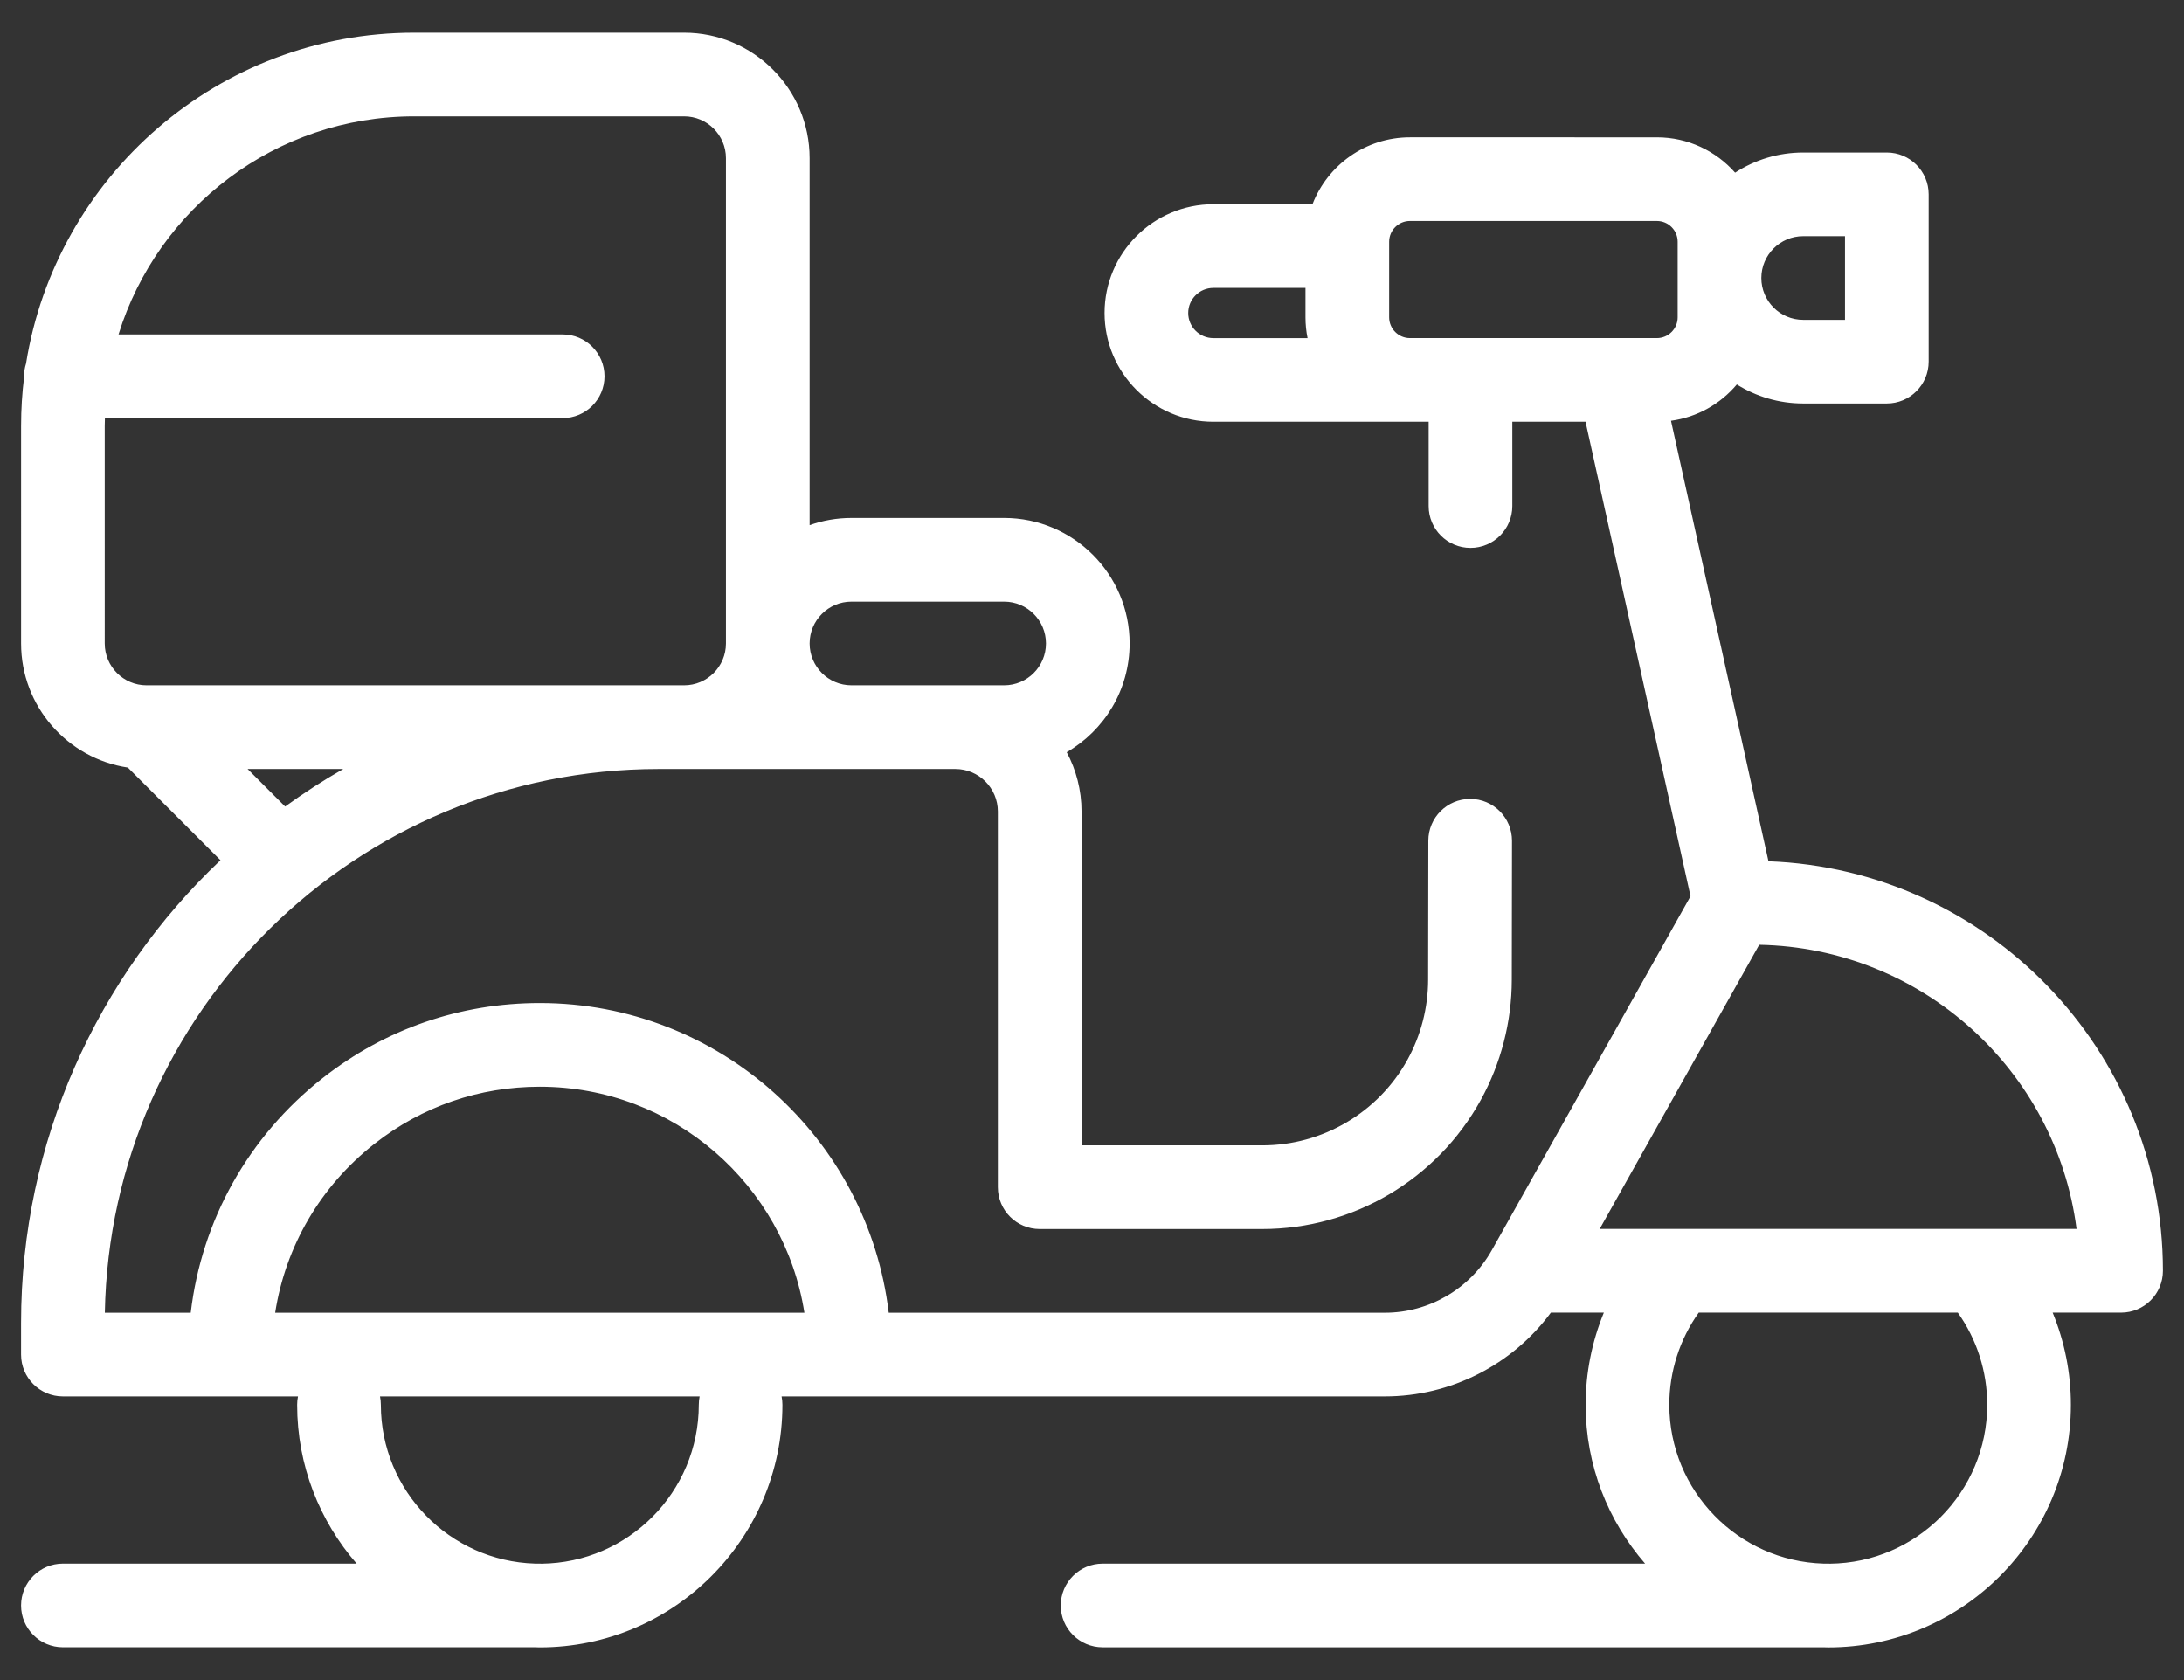
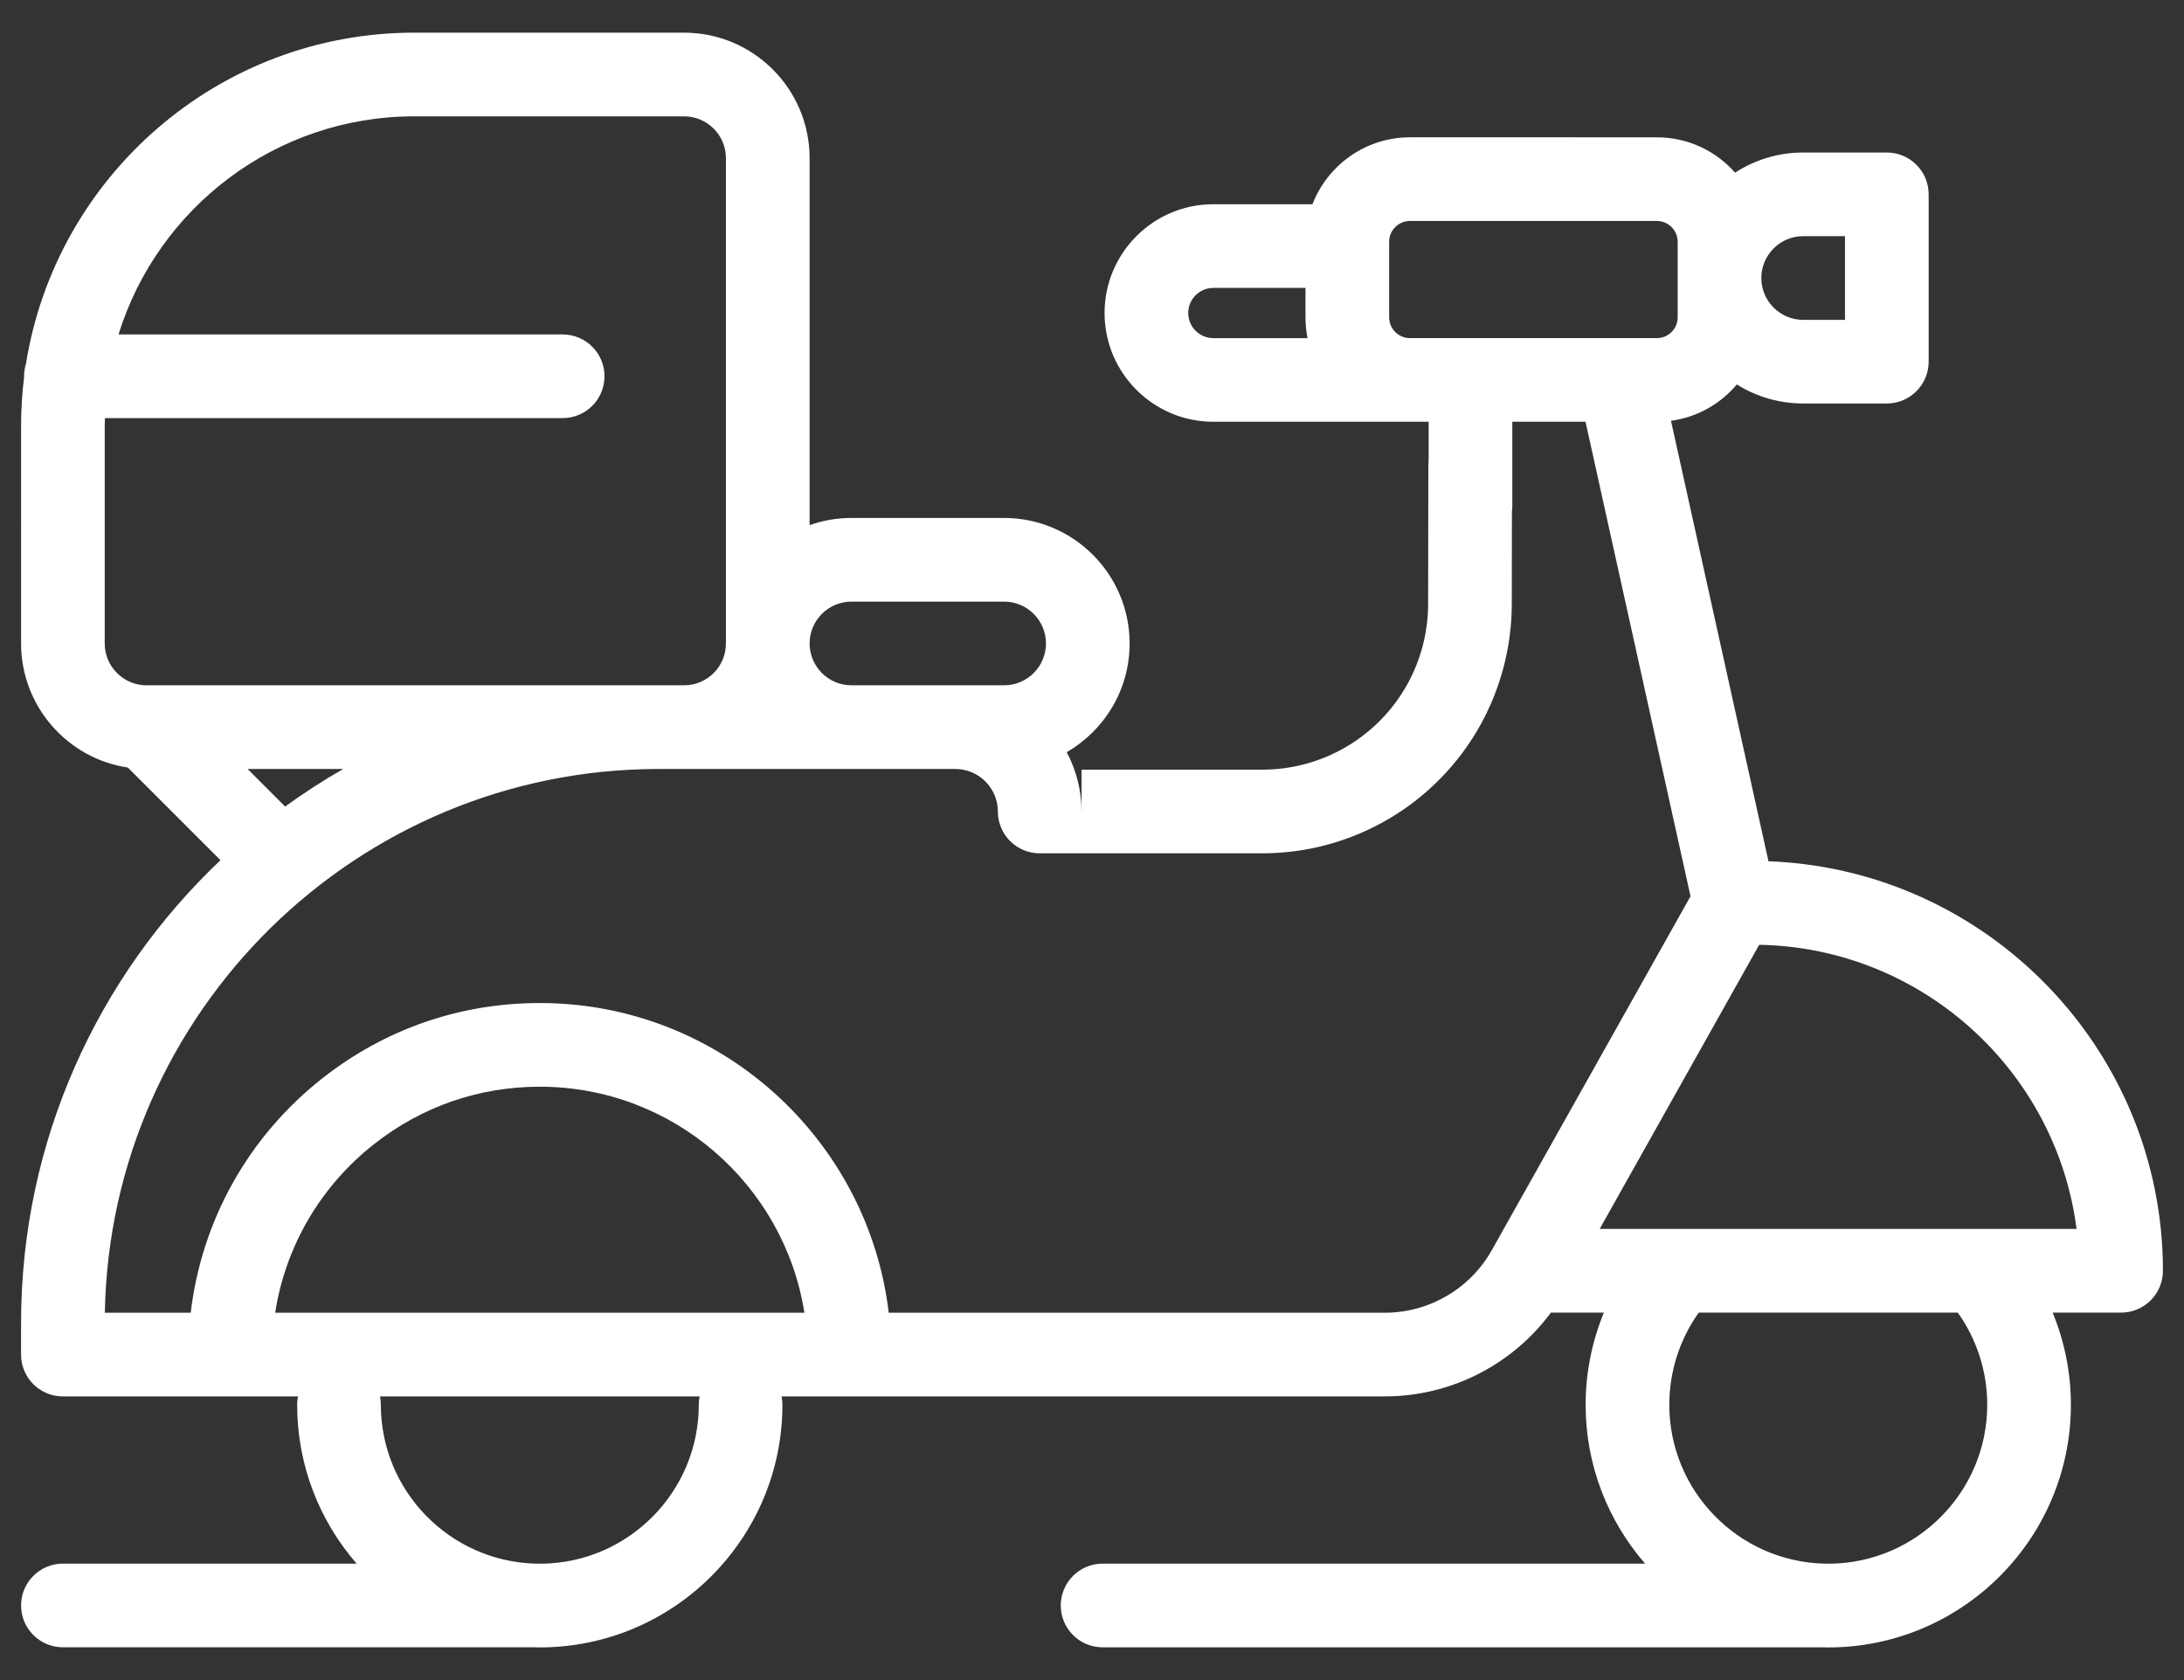
<svg xmlns="http://www.w3.org/2000/svg" version="1.1" id="Layer_1" x="0px" y="0px" width="104px" height="80px" viewBox="0 0 104 80" enable-background="new 0 0 104 80" xml:space="preserve">
  <rect x="0" y="0" width="104" height="80" fill="#333333" stroke="none" />
-   <path fill="#FFFFFF" d="M76.176,58.518l7.596-13.53c7.757,0.143,14.144,5.998,15.112,13.53H76.176z M94.63,66.891  c0,4.148-3.355,7.526-7.493,7.568c-0.026-0.001-0.051-0.004-0.077-0.004h-0.229c-4.068-0.122-7.34-3.467-7.34-7.564  c0-1.583,0.493-3.113,1.402-4.389h12.335C94.137,63.779,94.63,65.308,94.63,66.891z M70.023,16.1H67.14  c-0.545,0-0.99-0.444-0.99-0.99v-3.598c0-0.545,0.444-0.99,0.99-0.99h11.759c0.546,0,0.99,0.444,0.99,0.99v3.598  c0,0.546-0.444,0.99-0.99,0.99H70.023z M56.582,14.905c0-0.659,0.536-1.195,1.195-1.195h4.389v1.401c0,0.339,0.034,0.67,0.099,0.99  h-4.488C57.118,16.1,56.582,15.564,56.582,14.905z M85.865,11.246h1.992v3.984h-1.992c-1.099,0-1.992-0.893-1.992-1.992  C83.873,12.14,84.766,11.246,85.865,11.246z M13.103,62.509c0.493-3.165,2.155-6.023,4.723-8.04  c0.006-0.004,0.012-0.009,0.018-0.013c2.261-1.773,4.979-2.71,7.861-2.71c6.356,0,11.64,4.673,12.6,10.763H13.103z M33.275,66.891  c0,4.148-3.355,7.526-7.493,7.568c-0.026-0.001-0.051-0.004-0.077-0.004h-0.229c-4.068-0.122-7.34-3.467-7.34-7.564  c0-0.136-0.014-0.27-0.04-0.398h15.219C33.289,66.621,33.275,66.755,33.275,66.891z M11.789,36.616h4.558  c-0.957,0.546-1.881,1.145-2.769,1.789L11.789,36.616z M4.987,20.277c0-0.123,0.006-0.245,0.009-0.368h21.798  c1.1,0,1.992-0.892,1.992-1.992s-0.892-1.992-1.992-1.992H5.644C7.505,9.916,13.114,5.54,19.726,5.54h12.85  c1.099,0,1.992,0.893,1.992,1.992V30.64c0,1.098-0.893,1.992-1.992,1.992H6.98c0,0-0.001,0-0.002,0  c-1.098,0-1.991-0.894-1.991-1.992V20.277z M40.545,28.648h7.271c1.098,0,1.992,0.893,1.992,1.992c0,1.098-0.894,1.992-1.992,1.992  h-7.271c-1.099,0-1.992-0.894-1.992-1.992C38.553,29.541,39.446,28.648,40.545,28.648z M84.213,41.011l-4.642-20.974  c1.253-0.169,2.358-0.807,3.135-1.73c0.917,0.573,2,0.906,3.159,0.906h3.984c1.1,0,1.992-0.892,1.992-1.992V9.254  c0-1.1-0.892-1.992-1.992-1.992h-3.984c-1.194,0-2.306,0.353-3.241,0.959c-0.912-1.031-2.243-1.683-3.725-1.683H67.14  c-2.113,0-3.921,1.325-4.641,3.187h-4.722c-2.856,0-5.179,2.323-5.179,5.179c0,2.856,2.323,5.179,5.179,5.179h10.254v4.014  c0,1.1,0.892,1.992,1.992,1.992c1.1,0,1.992-0.892,1.992-1.992v-4.014h3.486l5,22.594l-9.464,16.856  c-1.034,1.835-2.984,2.975-5.091,2.975H42.321c-0.989-8.294-8.061-14.747-16.617-14.747c-3.786,0-7.357,1.233-10.329,3.566  c-0.004,0.003-0.008,0.006-0.012,0.009c-3.538,2.783-5.762,6.776-6.281,11.172H4.992c0.26-14.321,11.99-25.891,26.371-25.891h14.131  c1.115,0,2.023,0.908,2.023,2.024v17.89c0,1.1,0.892,1.992,1.992,1.992h10.6c4.324,0,8.309-2.352,10.399-6.135  c0.967-1.751,1.48-3.734,1.482-5.733l0.01-6.618c0.001-1.1-0.89-1.994-1.99-1.995c-0.001,0-0.002,0-0.002,0  c-1.099,0-1.991,0.89-1.992,1.989l-0.01,6.62c-0.001,1.329-0.342,2.647-0.984,3.811c-1.39,2.515-4.039,4.077-6.912,4.077h-8.608  V38.641c0-1.02-0.257-1.982-0.707-2.824c1.79-1.034,2.997-2.967,2.997-5.178c0-3.295-2.682-5.976-5.976-5.976h-7.271  c-0.699,0-1.369,0.121-1.992,0.342V7.531c0-3.295-2.682-5.976-5.976-5.976H19.726c-9.316,0-17.063,6.84-18.487,15.76  c-0.06,0.19-0.093,0.391-0.093,0.601c0,0.012,0.002,0.024,0.002,0.036c-0.095,0.763-0.144,1.539-0.144,2.325V30.64  c0,2.992,2.211,5.478,5.084,5.909l4.411,4.411c-5.845,5.537-9.496,13.367-9.496,22.035v1.506c0,1.1,0.892,1.992,1.992,1.992H14.19  c-0.026,0.128-0.04,0.262-0.04,0.398c0,2.891,1.07,5.536,2.832,7.564H2.995c-1.1,0-1.992,0.893-1.992,1.992  c0,1.1,0.892,1.992,1.992,1.992h22.479c0.077,0.002,0.153,0.006,0.23,0.006c6.371,0,11.554-5.183,11.554-11.554  c0-0.136-0.014-0.27-0.04-0.398h28.728c3.137,0,6.068-1.503,7.905-3.99h2.523c-0.567,1.38-0.868,2.868-0.868,4.389  c0,2.891,1.07,5.536,2.832,7.564H52.504c-1.1,0-1.992,0.893-1.992,1.992c0,1.1,0.892,1.992,1.992,1.992H86.83  c0.077,0.002,0.153,0.006,0.23,0.006c6.371,0,11.554-5.183,11.554-11.554c0-1.521-0.301-3.008-0.868-4.389h3.259  c1.1,0,1.992-0.892,1.992-1.992C102.997,49.995,94.636,41.396,84.213,41.011z" />
+   <path fill="#FFFFFF" d="M76.176,58.518l7.596-13.53c7.757,0.143,14.144,5.998,15.112,13.53H76.176z M94.63,66.891  c0,4.148-3.355,7.526-7.493,7.568c-0.026-0.001-0.051-0.004-0.077-0.004h-0.229c-4.068-0.122-7.34-3.467-7.34-7.564  c0-1.583,0.493-3.113,1.402-4.389h12.335C94.137,63.779,94.63,65.308,94.63,66.891z M70.023,16.1H67.14  c-0.545,0-0.99-0.444-0.99-0.99v-3.598c0-0.545,0.444-0.99,0.99-0.99h11.759c0.546,0,0.99,0.444,0.99,0.99v3.598  c0,0.546-0.444,0.99-0.99,0.99H70.023z M56.582,14.905c0-0.659,0.536-1.195,1.195-1.195h4.389v1.401c0,0.339,0.034,0.67,0.099,0.99  h-4.488C57.118,16.1,56.582,15.564,56.582,14.905z M85.865,11.246h1.992v3.984h-1.992c-1.099,0-1.992-0.893-1.992-1.992  C83.873,12.14,84.766,11.246,85.865,11.246z M13.103,62.509c0.493-3.165,2.155-6.023,4.723-8.04  c0.006-0.004,0.012-0.009,0.018-0.013c2.261-1.773,4.979-2.71,7.861-2.71c6.356,0,11.64,4.673,12.6,10.763H13.103z M33.275,66.891  c0,4.148-3.355,7.526-7.493,7.568c-0.026-0.001-0.051-0.004-0.077-0.004h-0.229c-4.068-0.122-7.34-3.467-7.34-7.564  c0-0.136-0.014-0.27-0.04-0.398h15.219C33.289,66.621,33.275,66.755,33.275,66.891z M11.789,36.616h4.558  c-0.957,0.546-1.881,1.145-2.769,1.789L11.789,36.616z M4.987,20.277c0-0.123,0.006-0.245,0.009-0.368h21.798  c1.1,0,1.992-0.892,1.992-1.992s-0.892-1.992-1.992-1.992H5.644C7.505,9.916,13.114,5.54,19.726,5.54h12.85  c1.099,0,1.992,0.893,1.992,1.992V30.64c0,1.098-0.893,1.992-1.992,1.992H6.98c0,0-0.001,0-0.002,0  c-1.098,0-1.991-0.894-1.991-1.992V20.277z M40.545,28.648h7.271c1.098,0,1.992,0.893,1.992,1.992c0,1.098-0.894,1.992-1.992,1.992  h-7.271c-1.099,0-1.992-0.894-1.992-1.992C38.553,29.541,39.446,28.648,40.545,28.648z M84.213,41.011l-4.642-20.974  c1.253-0.169,2.358-0.807,3.135-1.73c0.917,0.573,2,0.906,3.159,0.906h3.984c1.1,0,1.992-0.892,1.992-1.992V9.254  c0-1.1-0.892-1.992-1.992-1.992h-3.984c-1.194,0-2.306,0.353-3.241,0.959c-0.912-1.031-2.243-1.683-3.725-1.683H67.14  c-2.113,0-3.921,1.325-4.641,3.187h-4.722c-2.856,0-5.179,2.323-5.179,5.179c0,2.856,2.323,5.179,5.179,5.179h10.254v4.014  c0,1.1,0.892,1.992,1.992,1.992c1.1,0,1.992-0.892,1.992-1.992v-4.014h3.486l5,22.594l-9.464,16.856  c-1.034,1.835-2.984,2.975-5.091,2.975H42.321c-0.989-8.294-8.061-14.747-16.617-14.747c-3.786,0-7.357,1.233-10.329,3.566  c-0.004,0.003-0.008,0.006-0.012,0.009c-3.538,2.783-5.762,6.776-6.281,11.172H4.992c0.26-14.321,11.99-25.891,26.371-25.891h14.131  c1.115,0,2.023,0.908,2.023,2.024c0,1.1,0.892,1.992,1.992,1.992h10.6c4.324,0,8.309-2.352,10.399-6.135  c0.967-1.751,1.48-3.734,1.482-5.733l0.01-6.618c0.001-1.1-0.89-1.994-1.99-1.995c-0.001,0-0.002,0-0.002,0  c-1.099,0-1.991,0.89-1.992,1.989l-0.01,6.62c-0.001,1.329-0.342,2.647-0.984,3.811c-1.39,2.515-4.039,4.077-6.912,4.077h-8.608  V38.641c0-1.02-0.257-1.982-0.707-2.824c1.79-1.034,2.997-2.967,2.997-5.178c0-3.295-2.682-5.976-5.976-5.976h-7.271  c-0.699,0-1.369,0.121-1.992,0.342V7.531c0-3.295-2.682-5.976-5.976-5.976H19.726c-9.316,0-17.063,6.84-18.487,15.76  c-0.06,0.19-0.093,0.391-0.093,0.601c0,0.012,0.002,0.024,0.002,0.036c-0.095,0.763-0.144,1.539-0.144,2.325V30.64  c0,2.992,2.211,5.478,5.084,5.909l4.411,4.411c-5.845,5.537-9.496,13.367-9.496,22.035v1.506c0,1.1,0.892,1.992,1.992,1.992H14.19  c-0.026,0.128-0.04,0.262-0.04,0.398c0,2.891,1.07,5.536,2.832,7.564H2.995c-1.1,0-1.992,0.893-1.992,1.992  c0,1.1,0.892,1.992,1.992,1.992h22.479c0.077,0.002,0.153,0.006,0.23,0.006c6.371,0,11.554-5.183,11.554-11.554  c0-0.136-0.014-0.27-0.04-0.398h28.728c3.137,0,6.068-1.503,7.905-3.99h2.523c-0.567,1.38-0.868,2.868-0.868,4.389  c0,2.891,1.07,5.536,2.832,7.564H52.504c-1.1,0-1.992,0.893-1.992,1.992c0,1.1,0.892,1.992,1.992,1.992H86.83  c0.077,0.002,0.153,0.006,0.23,0.006c6.371,0,11.554-5.183,11.554-11.554c0-1.521-0.301-3.008-0.868-4.389h3.259  c1.1,0,1.992-0.892,1.992-1.992C102.997,49.995,94.636,41.396,84.213,41.011z" />
</svg>